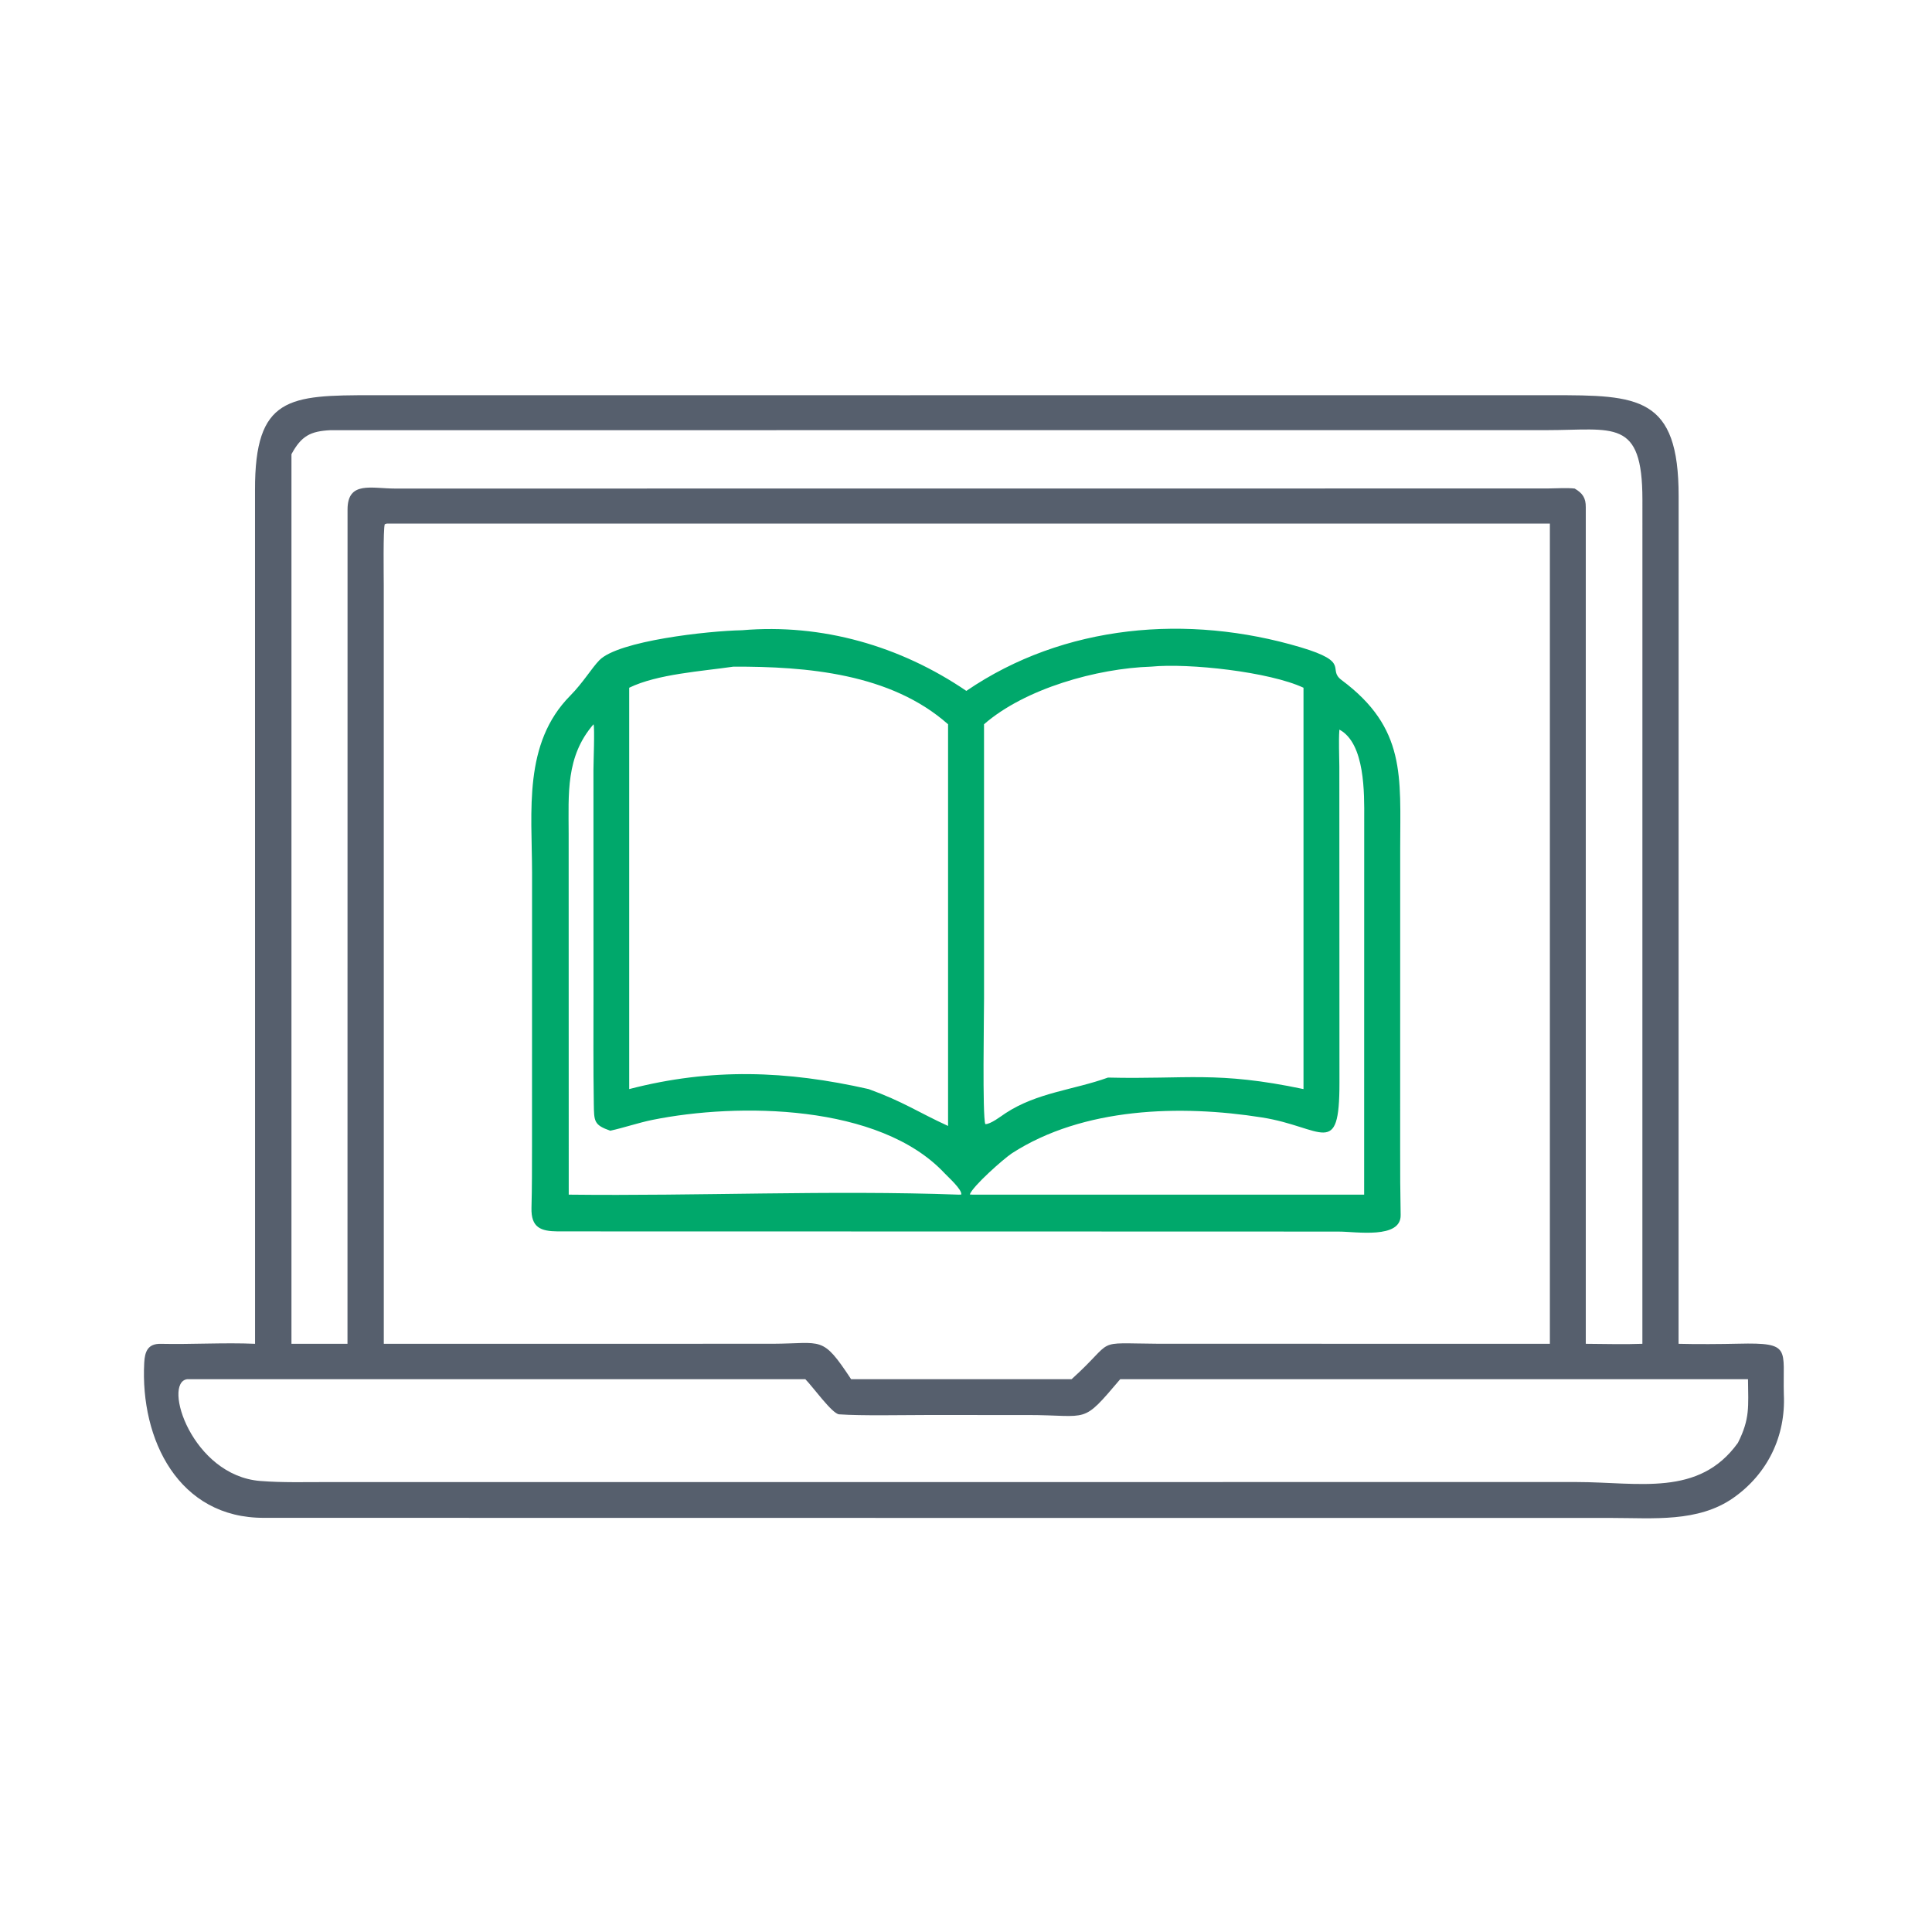
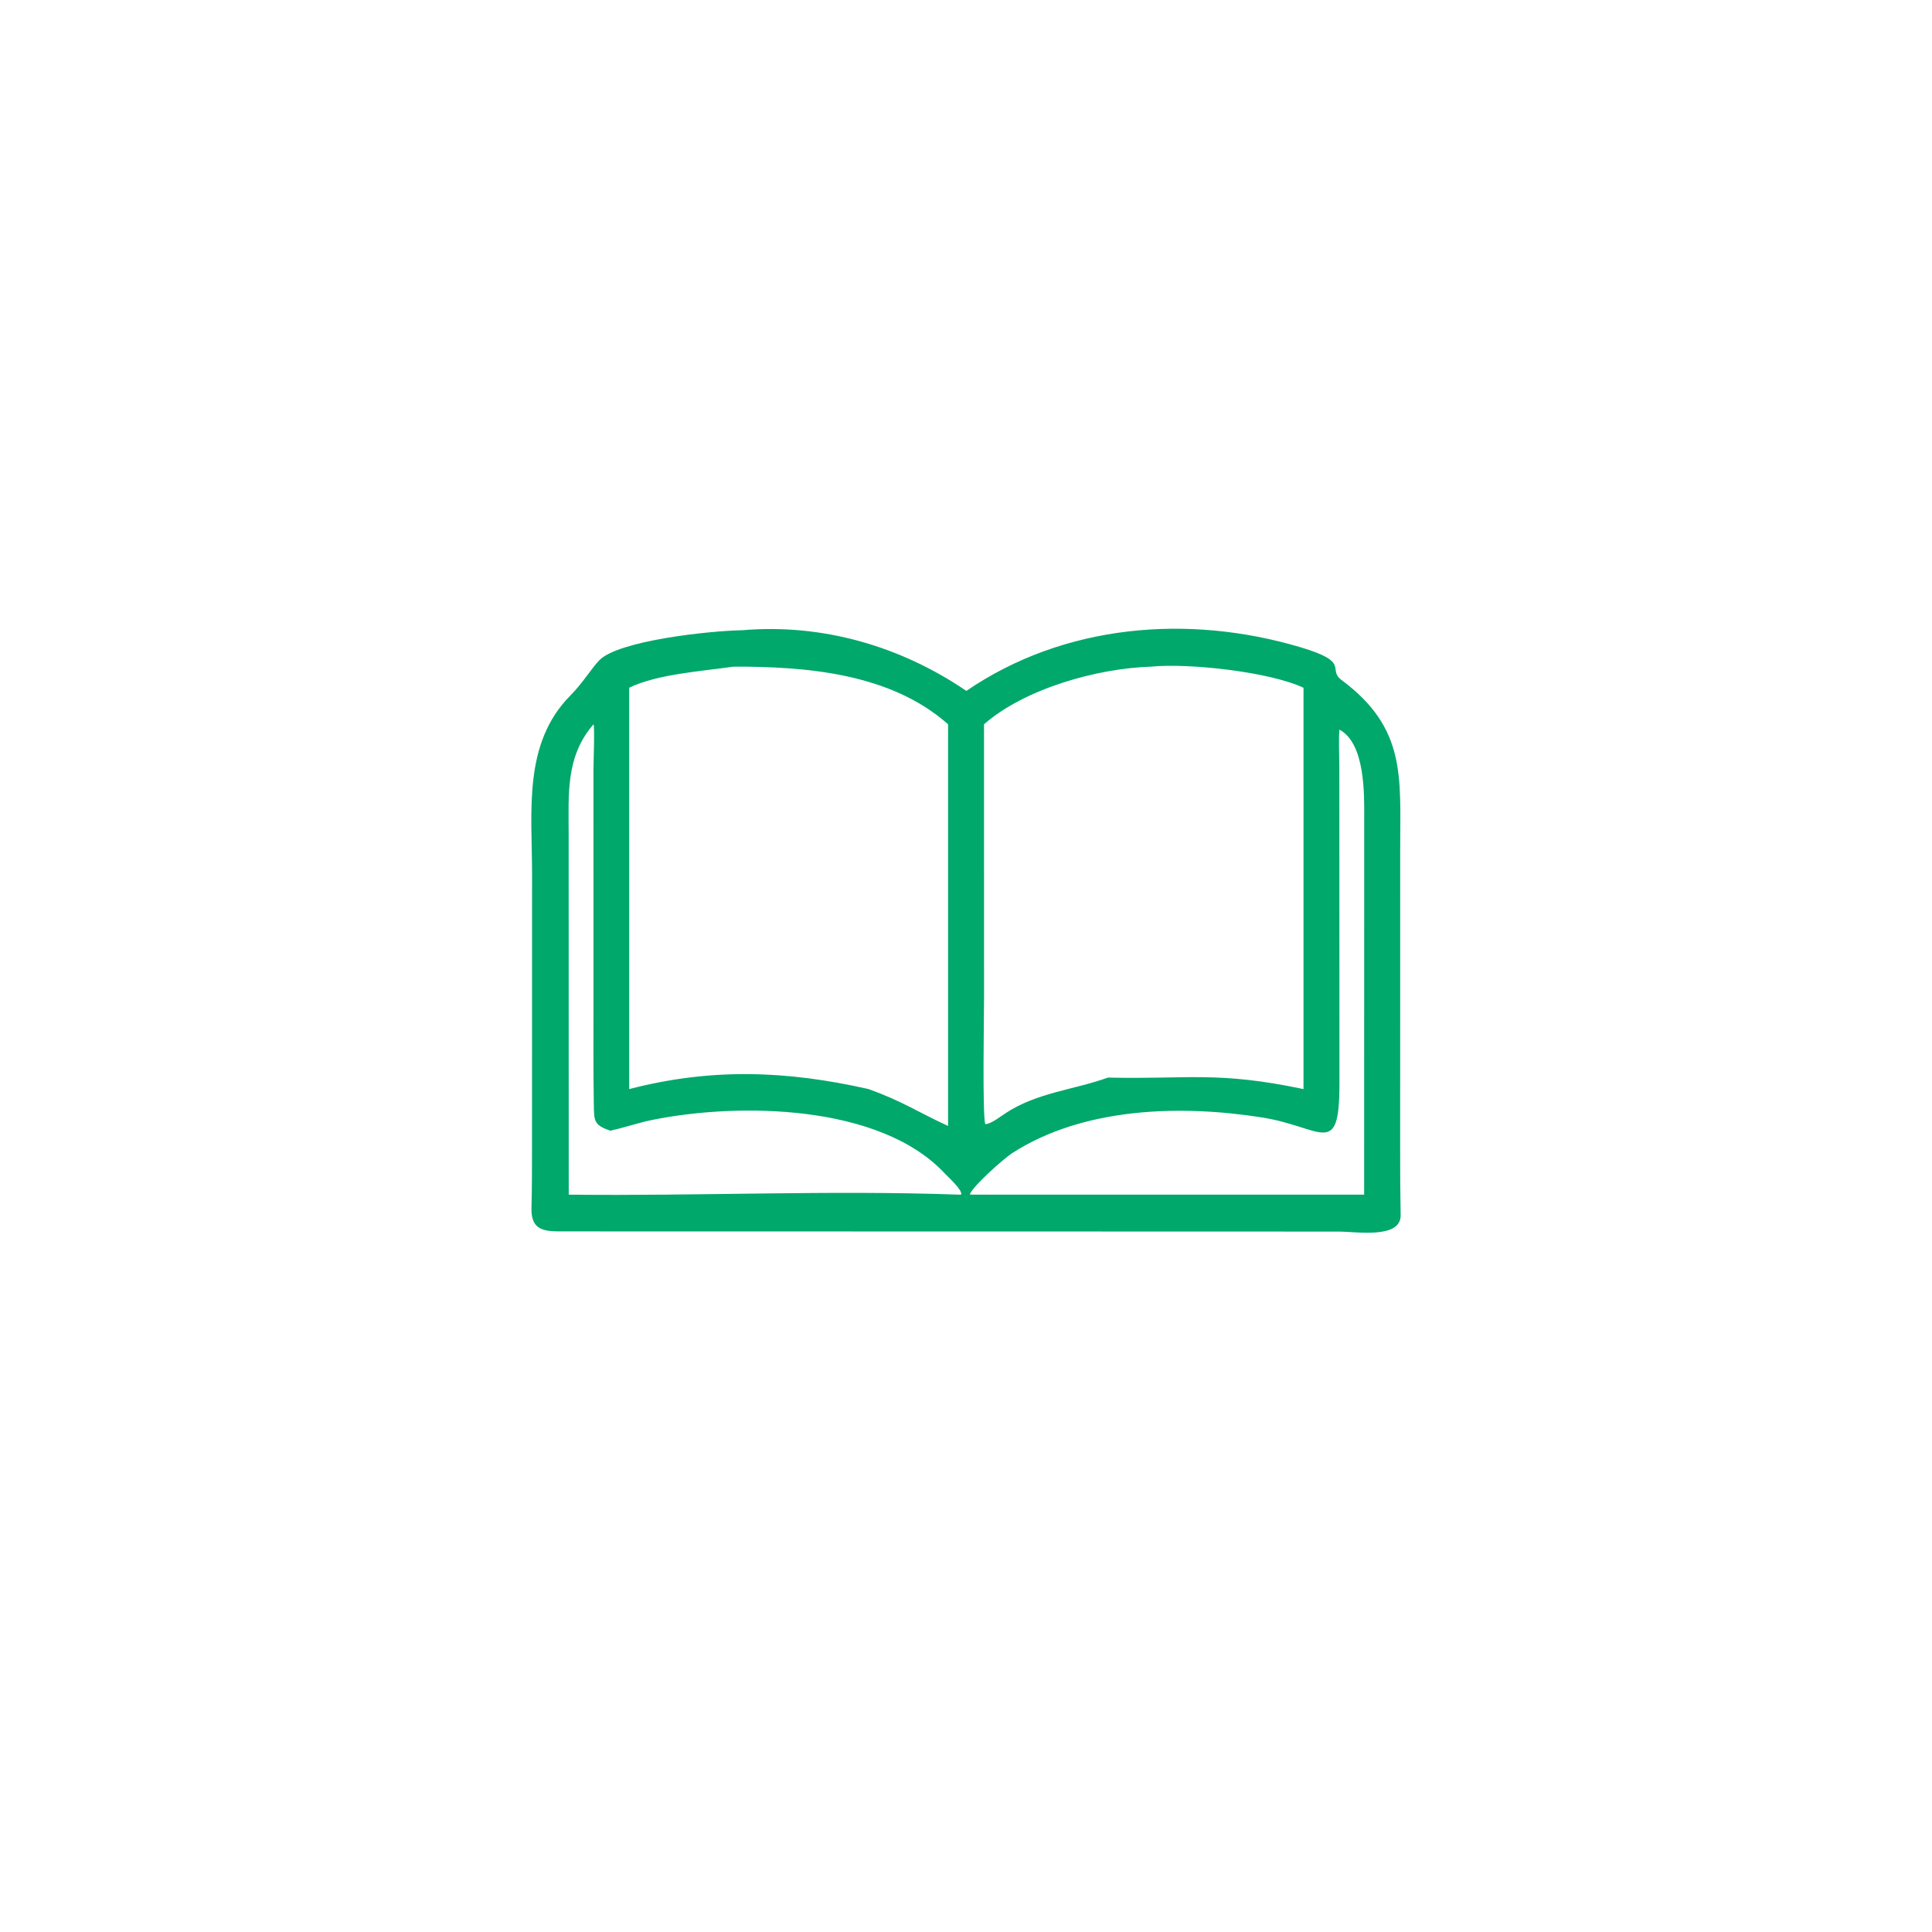
<svg xmlns="http://www.w3.org/2000/svg" width="1024" height="1024" viewBox="0 0 1024 1024" fill="none">
-   <path d="M478.589 209.483L822.313 209.473C868.453 209.413 889.783 209.993 889.711 263.099L889.675 712.243C898.779 712.511 912.659 712.399 921.473 712.191C949.869 711.519 944.823 714.889 945.471 739.023C946.537 761.103 936.921 781.133 918.691 793.919C900.037 807.003 876.125 804.545 854.479 804.545L543.873 804.533L139.984 804.481C94.7 804.699 74.273 763.035 76.445 722.253C76.766 716.225 78.437 712.107 85.254 712.259C101.684 712.623 118.859 711.529 135.184 712.243L135.161 259.757C135.031 210.159 153.187 209.453 197.439 209.465L478.589 209.483ZM203.421 712.243L409.497 712.223C436.115 712.121 435.613 707.535 451.103 730.995H567.979C592.071 709.263 578.551 711.991 613.691 712.211L799.749 712.243H821.467V277.509H205.023L203.929 277.867C203.033 280.567 203.393 305.325 203.399 310.235L203.421 712.243ZM593.749 730.995C573.063 755.359 577.731 750.017 544.687 749.993L490.179 749.989C478.303 749.991 456.781 750.463 444.767 749.627C441.069 749.371 430.841 735.027 426.837 730.995H99.239C85.923 732.773 101.742 782.079 137.945 784.945C149.659 785.873 161.678 785.525 173.439 785.527L835.765 785.513C868.425 785.537 900.435 793.573 921.139 764.721C927.603 751.849 926.611 745.557 926.479 730.995H593.749ZM840.497 268.875V712.243C849.953 712.297 861.165 712.615 870.497 712.243L870.513 264.793C870.511 221.471 855.195 227.973 819.777 227.981L175.18 228.007C164.518 228.541 159.736 231.039 154.478 240.727V712.243H184.174L184.206 269.959C184.279 254.801 196.851 258.945 209.435 258.945L820.311 258.899C824.257 258.869 830.947 258.483 834.617 258.947C838.753 261.377 840.559 263.865 840.497 268.875Z" fill="#565F6D" />
  <path d="M393.276 334.039C435.794 330.395 477.258 342.415 512.184 366.189C564.01 330.785 629.682 325.347 689.226 343.035C716.36 351.095 703.19 354.575 711.072 360.445C745.356 385.969 742.135 411.601 742.135 449.633L742.116 608.817C742.092 620.557 742.142 632.235 742.376 643.969C742.632 656.831 718.782 652.775 709.664 652.769L661.108 652.741L295.566 652.665C286.634 652.575 281.416 650.691 281.698 640.173C281.994 629.175 281.966 618.135 281.978 607.139L282.002 462.427C281.948 429.893 277.206 394.033 302.21 368.747C309.03 361.851 313.624 354.063 317.696 349.909C327.764 339.633 375.224 334.383 393.276 334.039ZM521.552 383.879L521.566 528.941C521.564 537.911 520.632 591.589 522.23 595.801C525.002 595.929 530.508 591.625 533.004 589.989C549.778 579.003 569.214 577.657 587.252 571.135C629.004 572.151 644.91 567.549 690.882 577.237V364.515C672.85 356.089 630.23 351.357 610.064 353.337C581.492 354.249 543.228 364.941 521.552 383.879ZM709.911 386.715L709.864 387.313C709.488 392.743 709.836 400.569 709.878 406.259L709.938 573.933C709.966 614.579 701.03 597.371 668.944 592.285C625.696 585.433 574.078 586.865 536.286 611.299C531.718 614.371 515.618 628.615 513.996 633.085L515.376 633.187H723.026L723.06 433.763C723.114 420.765 723.571 393.975 709.911 386.715ZM314.586 383.879C299.784 400.933 301.38 420.725 301.4 441.913L301.44 633.187C369.636 633.987 440.342 630.721 508.128 633.187L509.478 633.143C510.046 630.537 502.612 623.947 500.584 621.783C466.09 585.005 391.068 584.395 345.756 593.573C338.44 595.055 330.794 597.699 323.46 599.303C314.742 596.239 314.878 594.361 314.73 585.057C314.42 565.737 314.568 546.379 314.568 527.051L314.54 408.167C314.526 404.781 315.284 385.529 314.586 383.879ZM502.496 383.879C472.064 356.903 427.506 353.219 388.74 353.337C372.138 355.769 348.346 357.251 333.488 364.515V577.237C377.066 565.939 416.934 567.397 460.398 577.237C478.81 583.909 486.622 589.513 502.496 596.779V383.879Z" fill="#00A86B" />
</svg>